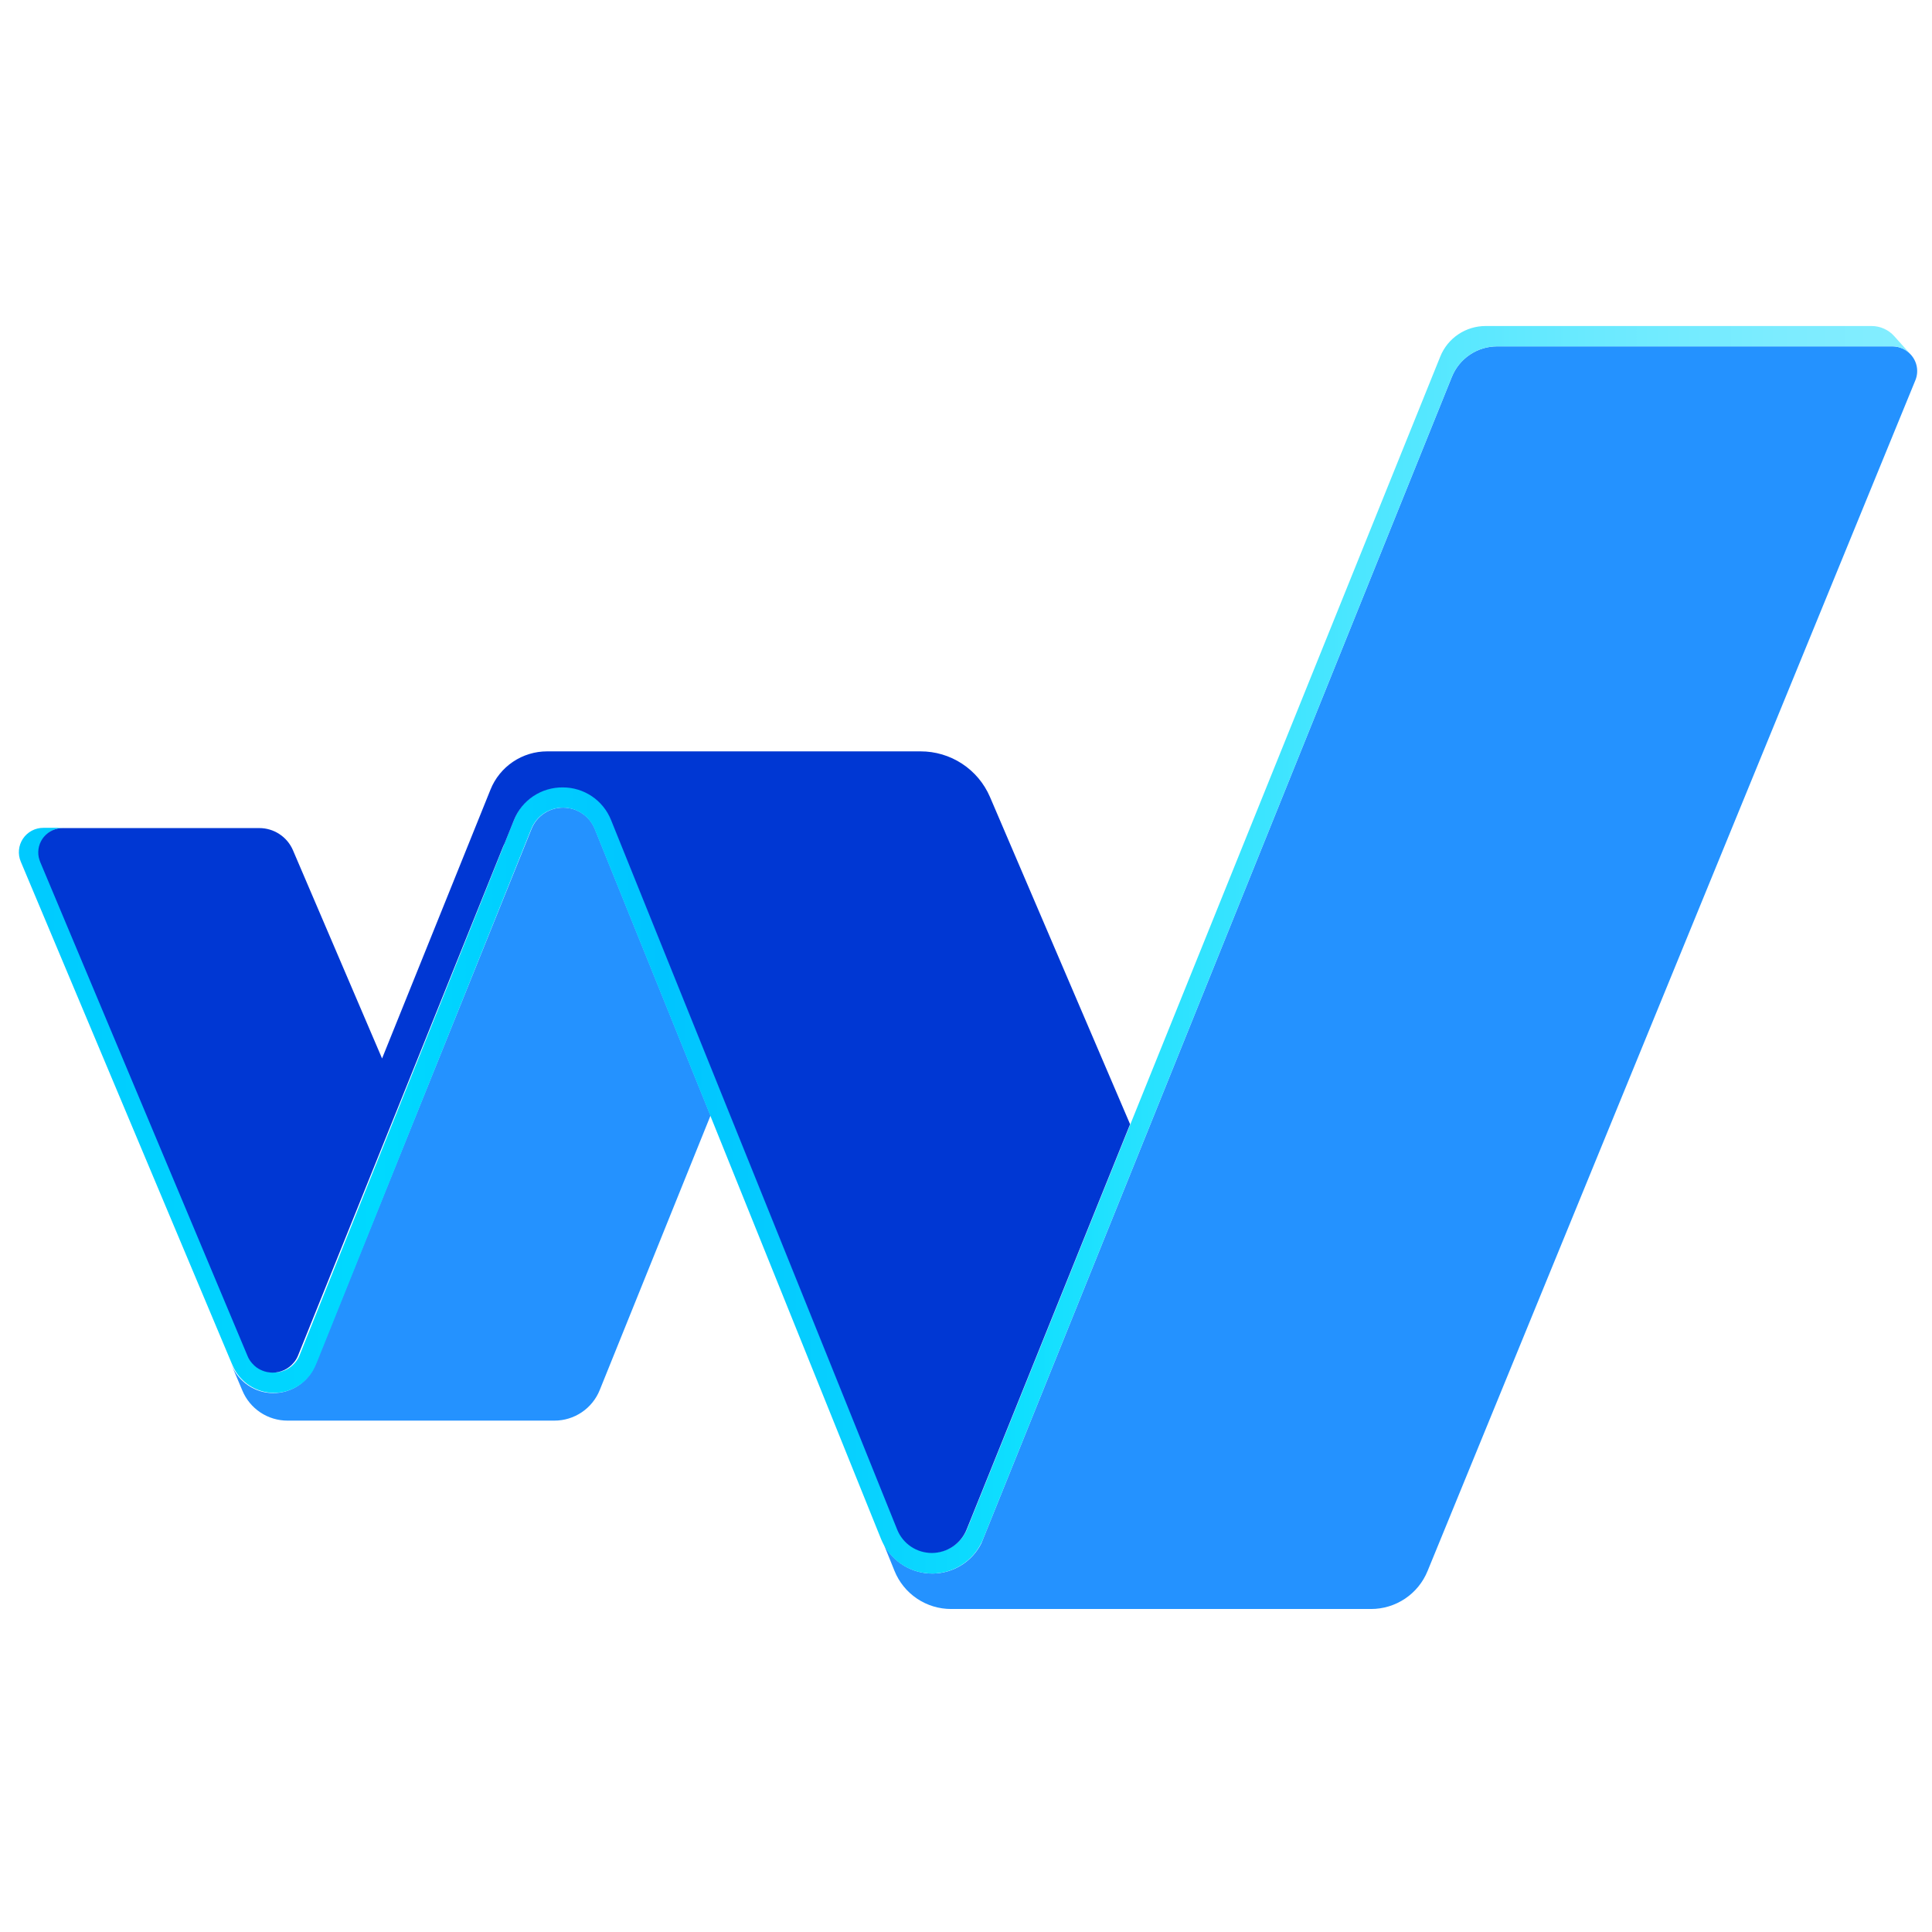
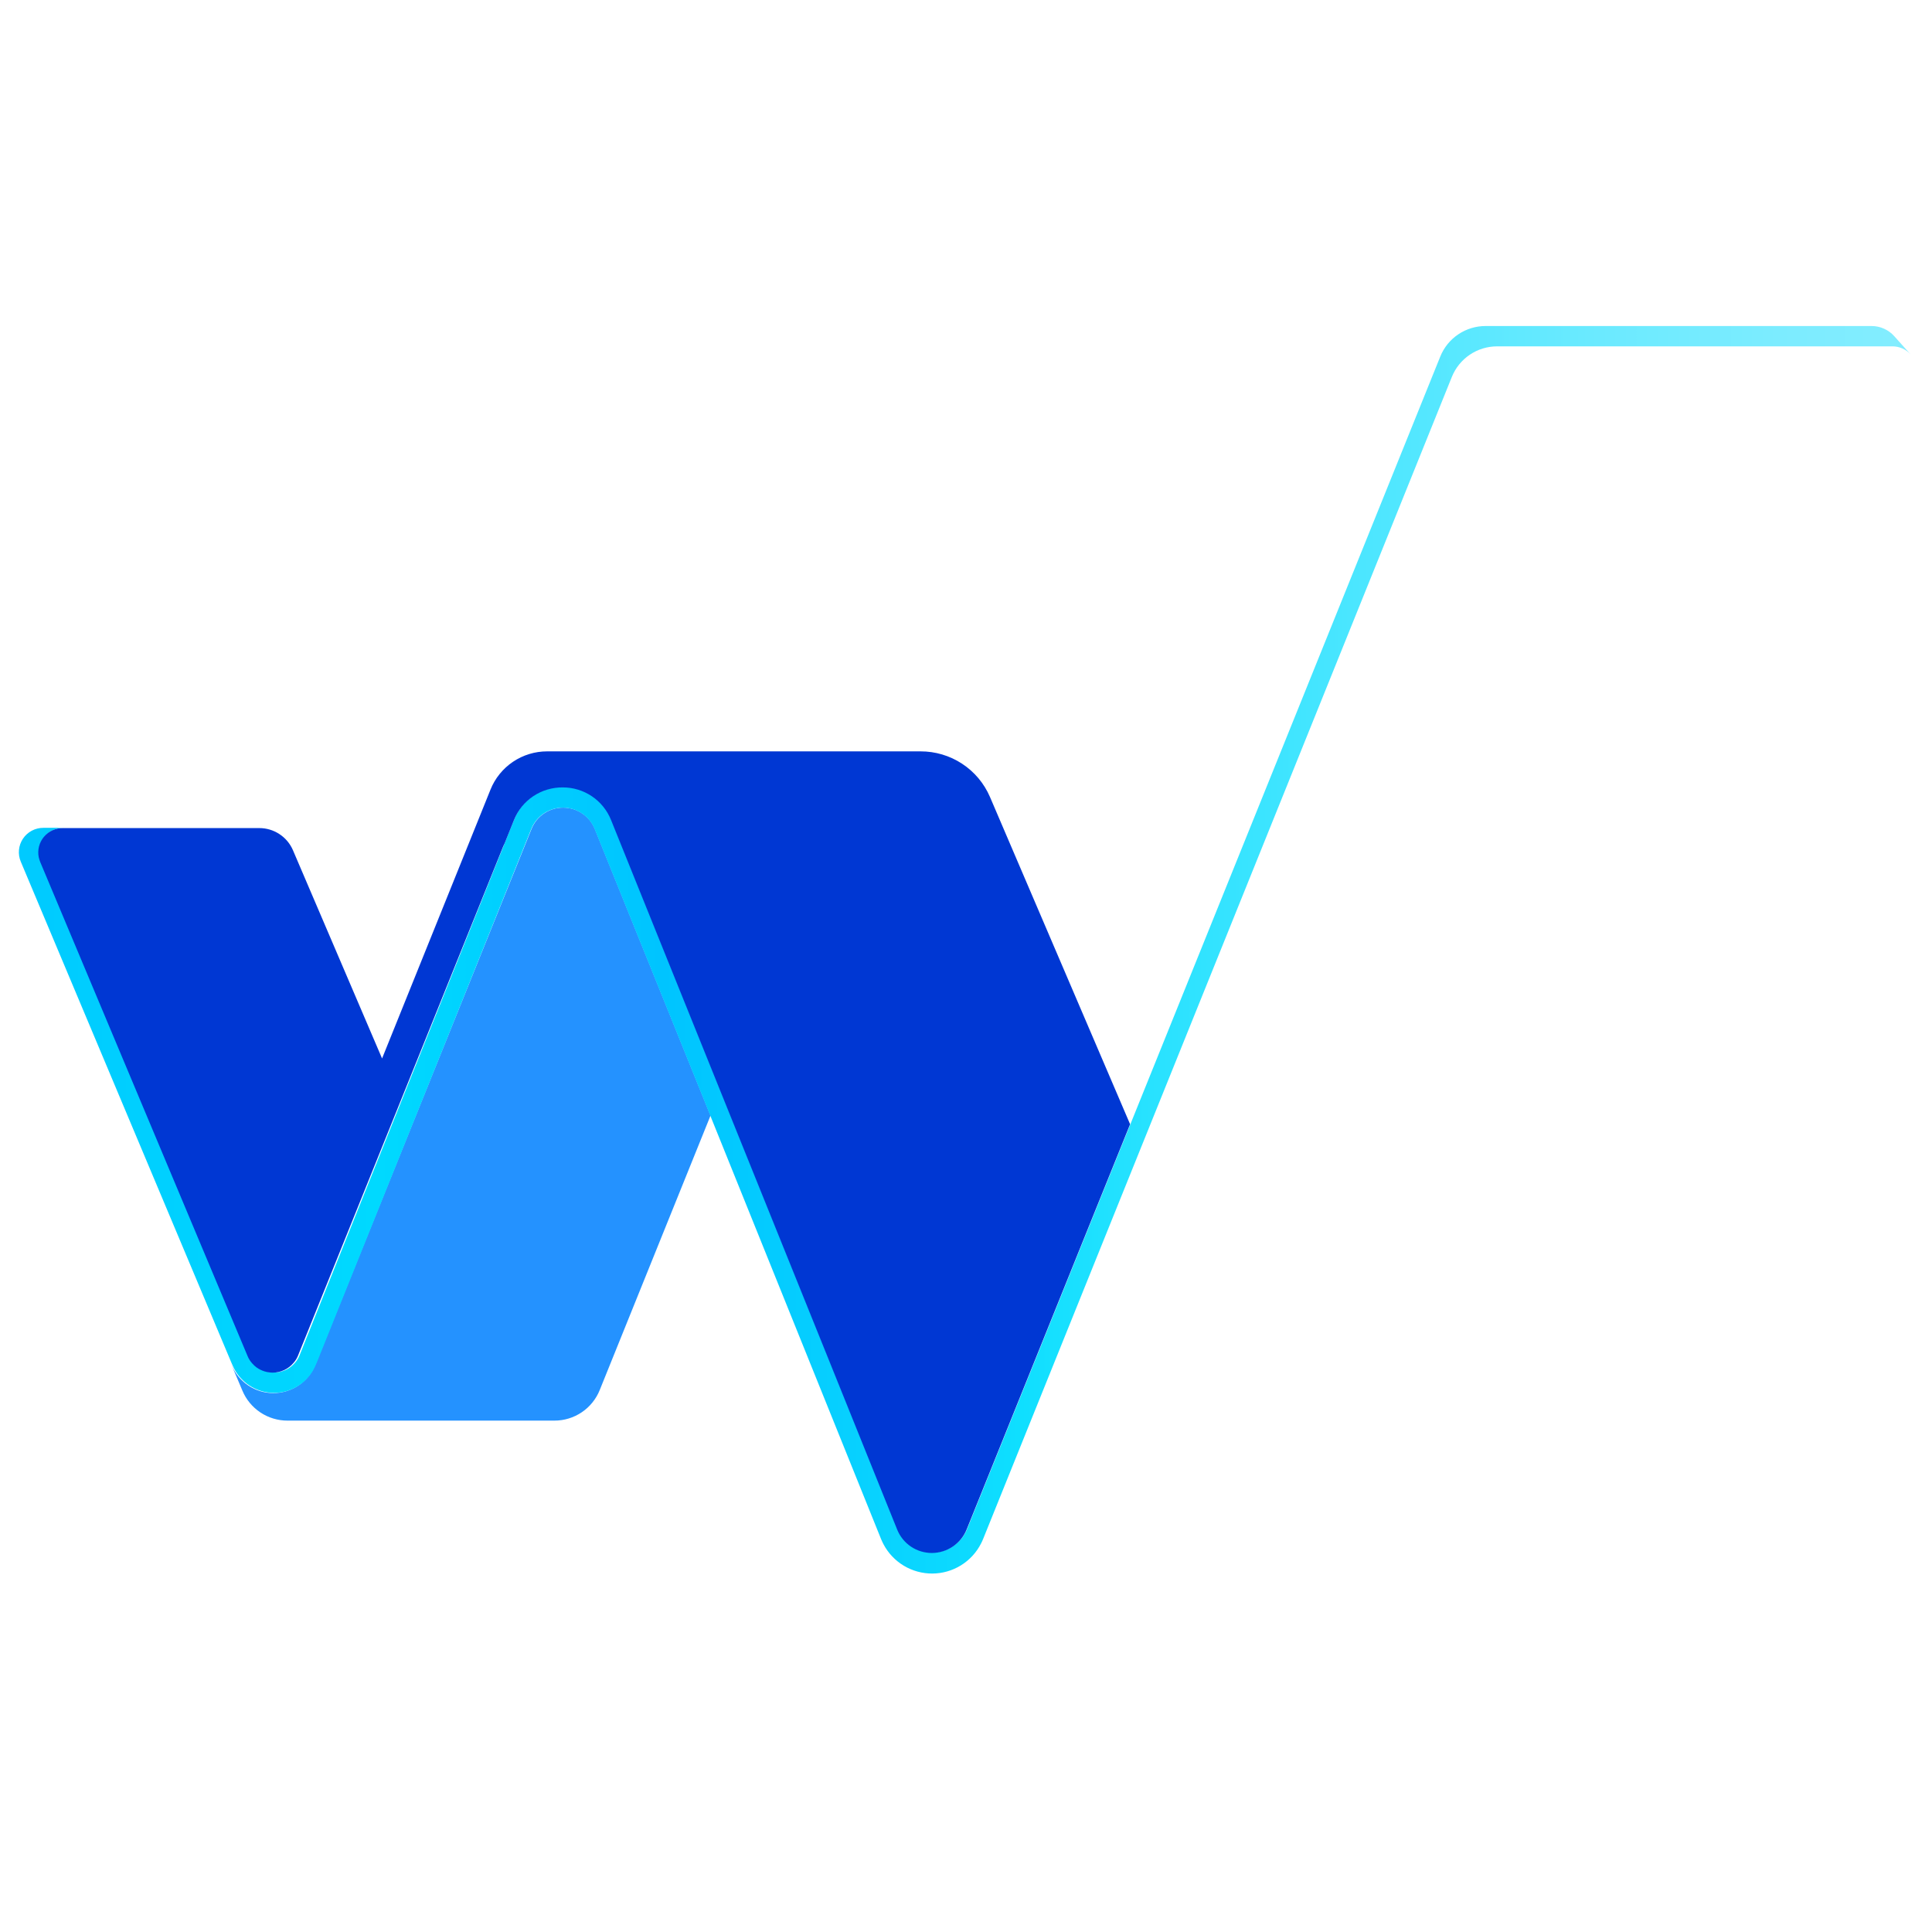
<svg xmlns="http://www.w3.org/2000/svg" width="640" height="640" viewBox="0 0 640 640" fill="none">
  <g id="640">
    <g id="å¾å±_1" clip-path="url(#clip0_586_131512)">
      <path id="Vector" d="M85.231 453.009C84.714 452.633 84.24 452.2 83.817 451.719C84.267 452.214 84.768 452.66 85.312 453.05L85.231 453.009Z" fill="#888888" />
      <path id="Vector_2" d="M197.067 274.636C196.223 272.543 194.772 270.749 192.901 269.484C191.029 268.22 188.822 267.541 186.562 267.536C184.3 267.53 182.088 268.204 180.215 269.471C178.341 270.737 176.893 272.536 176.058 274.636L104.705 451.437L104.382 452.163C103.271 454.914 101.362 457.27 98.9 458.931C96.438 460.591 93.535 461.479 90.564 461.481C87.618 461.484 84.738 460.616 82.285 458.986C79.834 457.357 77.92 455.038 76.786 452.324L76.544 451.8L80.302 460.674C81.532 463.618 83.608 466.132 86.269 467.898C88.93 469.665 92.055 470.604 95.251 470.597H183.613C186.857 470.608 190.029 469.645 192.716 467.832C195.404 466.019 197.483 463.44 198.683 460.432L235.37 369.551L197.067 274.636Z" fill="#2492FF" />
-       <path id="Vector_3" d="M632.98 117.479C632.218 116.614 631.28 115.921 630.227 115.448C629.175 114.975 628.033 114.732 626.879 114.736H495.972C492.74 114.73 489.58 115.691 486.901 117.496C484.222 119.301 482.146 121.867 480.942 124.861L325.066 511.298C323.559 514.273 321.26 516.775 318.422 518.532C315.585 520.289 312.317 521.231 308.978 521.256C305.64 521.281 302.358 520.388 299.495 518.674C296.631 516.96 294.295 514.492 292.743 511.54L296.299 520.334C297.802 524.079 300.396 527.288 303.745 529.546C307.094 531.804 311.045 533.007 315.086 533H454.155C458.18 533.006 462.115 531.81 465.455 529.568C468.795 527.326 471.388 524.138 472.902 520.415L634.515 125.91C635.079 124.503 635.233 122.965 634.962 121.474C634.69 119.983 634.003 118.599 632.98 117.479Z" fill="#2492FF" />
      <path id="Vector_4" d="M632.98 117.479L627.485 111.348C626.54 110.293 625.381 109.449 624.086 108.872C622.791 108.295 621.388 107.998 619.97 108H492.134C488.902 107.994 485.742 108.955 483.063 110.76C480.383 112.565 478.308 115.13 477.104 118.125L374.52 372.254L360.5 406.984L320.379 506.498C319.454 508.793 317.864 510.759 315.812 512.146C313.761 513.533 311.341 514.277 308.864 514.283C306.384 514.288 303.96 513.549 301.906 512.16C299.853 510.772 298.265 508.799 297.349 506.498L273.471 447.403L202.482 271.409C201.205 268.226 199.002 265.499 196.157 263.579C193.312 261.659 189.956 260.635 186.522 260.639C183.055 260.6 179.658 261.607 176.774 263.529C173.89 265.451 171.655 268.197 170.361 271.409L167.25 279.154L99.211 449.017C98.86 449.905 98.354 450.725 97.716 451.437C96.871 452.446 95.814 453.259 94.62 453.816C93.426 454.374 92.125 454.663 90.807 454.664C88.911 454.651 87.064 454.06 85.514 452.97C84.97 452.58 84.469 452.134 84.019 451.638C83.325 450.877 82.765 450.005 82.362 449.057L13.071 283.873C12.835 282.69 12.868 281.47 13.167 280.301C13.466 279.133 14.024 278.046 14.799 277.121C15.574 276.196 16.547 275.456 17.646 274.957C18.746 274.457 19.944 274.209 21.151 274.233H14.364C13.026 274.227 11.709 274.553 10.529 275.181C9.349 275.809 8.343 276.719 7.602 277.83C6.862 278.942 6.409 280.219 6.284 281.549C6.16 282.878 6.367 284.217 6.889 285.446L76.787 451.719L77.029 452.244C78.163 454.958 80.076 457.276 82.528 458.906C84.98 460.536 87.861 461.404 90.807 461.4C93.778 461.399 96.68 460.511 99.142 458.85C101.605 457.19 103.514 454.833 104.625 452.082L104.948 451.356L175.977 274.636C176.812 272.537 178.261 270.737 180.134 269.471C182.008 268.205 184.22 267.531 186.482 267.536C188.742 267.542 190.949 268.22 192.82 269.485C194.692 270.749 196.142 272.543 196.987 274.636L235.289 369.551L291.854 509.806C292.096 510.411 292.379 510.976 292.662 511.54C294.214 514.492 296.55 516.96 299.414 518.674C302.277 520.388 305.559 521.281 308.897 521.256C312.236 521.231 315.504 520.289 318.341 518.532C321.179 516.776 323.478 514.273 324.985 511.298C325.227 510.814 325.47 510.33 325.672 509.806L480.942 124.861C482.146 121.867 484.222 119.301 486.901 117.496C489.58 115.691 492.74 114.73 495.972 114.736H626.879C628.033 114.732 629.175 114.975 630.227 115.448C631.28 115.921 632.218 116.614 632.98 117.479Z" fill="url(#paint0_linear_586_131512)" />
      <path id="Vector_5" d="M327.934 263.987C326.003 259.501 322.795 255.679 318.708 252.997C314.621 250.315 309.836 248.891 304.945 248.9H181.27C177.229 248.893 173.278 250.096 169.929 252.354C166.58 254.612 163.986 257.821 162.482 261.566L126.564 350.632L97.029 281.614C96.089 279.442 94.531 277.593 92.549 276.295C90.567 274.998 88.248 274.308 85.878 274.313H20.909C19.701 274.29 18.503 274.538 17.404 275.037C16.305 275.537 15.332 276.277 14.556 277.202C13.781 278.127 13.223 279.214 12.924 280.382C12.625 281.551 12.592 282.771 12.828 283.954C12.953 284.489 13.115 285.015 13.313 285.527L81.999 449.178C82.377 450.117 82.925 450.978 83.615 451.719C84.037 452.2 84.512 452.633 85.029 453.01C86.579 454.101 88.426 454.692 90.322 454.704C91.64 454.704 92.942 454.414 94.135 453.857C95.329 453.299 96.386 452.487 97.231 451.477C97.869 450.765 98.375 449.946 98.726 449.057L132.544 365.114L166.482 280.888C166.684 280.364 166.927 279.84 167.169 279.355L170.28 271.611C171.574 268.399 173.809 265.653 176.693 263.731C179.577 261.809 182.975 260.802 186.442 260.84C189.876 260.837 193.232 261.861 196.077 263.781C198.921 265.701 201.124 268.428 202.401 271.611L273.39 447.605L297.187 506.66C298.103 508.961 299.691 510.933 301.745 512.322C303.798 513.71 306.222 514.45 308.702 514.445C311.18 514.439 313.599 513.695 315.651 512.308C317.702 510.921 319.292 508.954 320.217 506.66L360.338 407.146L374.358 372.415L327.934 263.987Z" fill="#0037D3" />
    </g>
  </g>
  <defs>
    <linearGradient id="paint0_linear_586_131512" x1="6" y1="314.57" x2="632.98" y2="314.57" gradientUnits="userSpaceOnUse">
      <stop stop-color="#00CAFF" />
      <stop offset="0.19" stop-color="#00D9FF" />
      <stop offset="0.34" stop-color="#00C4FF" />
      <stop offset="0.44" stop-color="#07D0FF" />
      <stop offset="0.53" stop-color="#0FDFFF" />
      <stop offset="0.58" stop-color="#22E1FF" />
      <stop offset="0.71" stop-color="#4CE6FF" />
      <stop offset="0.83" stop-color="#6AEAFF" />
      <stop offset="0.93" stop-color="#7CECFF" />
      <stop offset="1" stop-color="#83EDFF" />
    </linearGradient>
    <clipPath id="clip0_586_131512">
      <rect width="629" height="425" fill="white" transform="translate(6 108)" />
    </clipPath>
  </defs>
</svg>